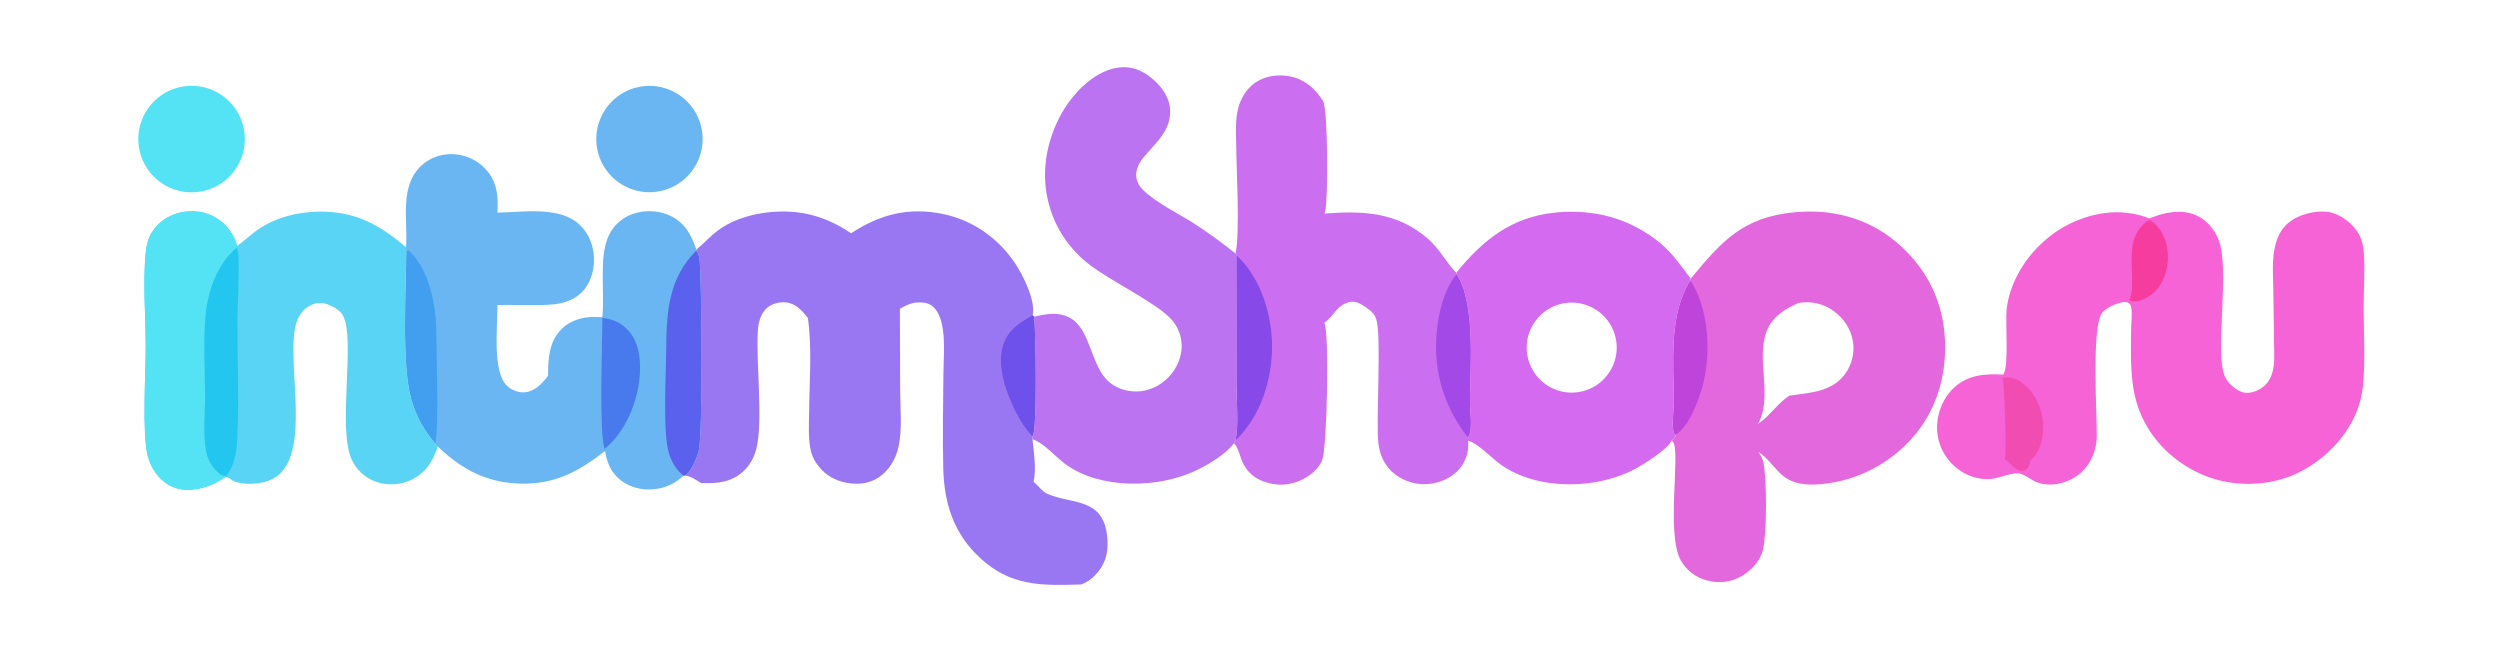
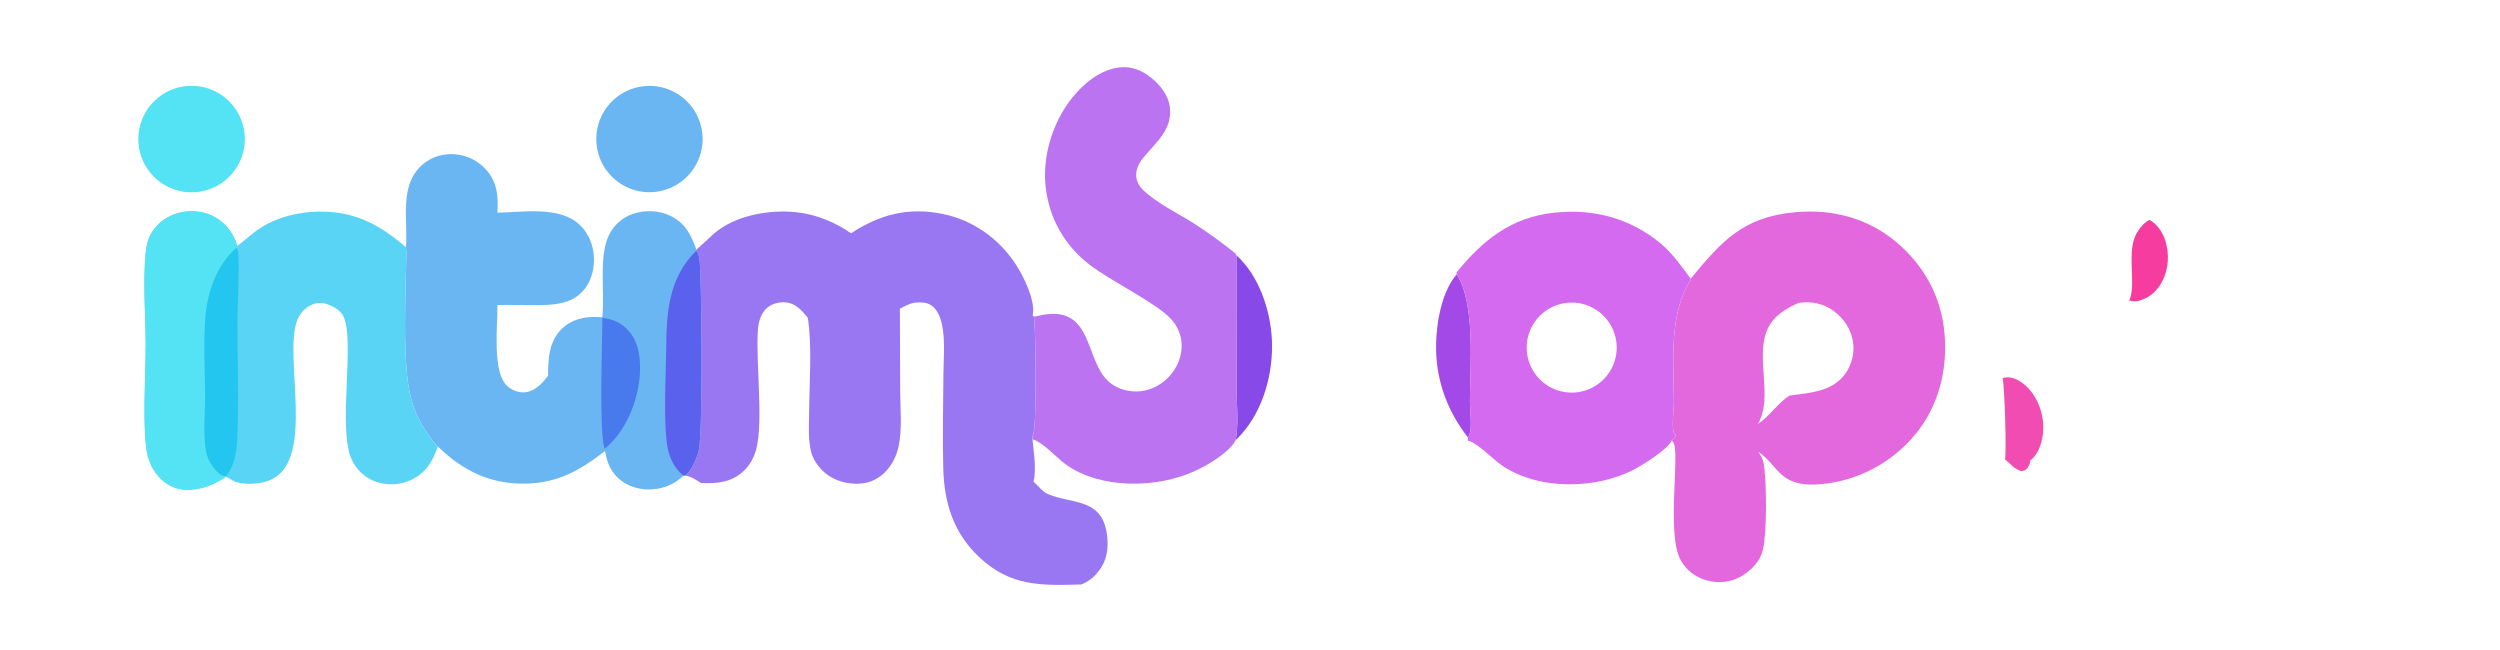
<svg xmlns="http://www.w3.org/2000/svg" width="177" height="46" viewBox="0 0 177 46" fill="none">
  <path d="M60.256 16.515C62.292 15.177 64.326 14.65 66.76 15.151C68.888 15.589 70.709 16.881 71.9 18.69C72.454 19.532 73.324 21.266 73.117 22.299C73.115 22.31 73.112 22.32 73.109 22.33L73.212 22.421C73.326 23.375 73.438 30.42 73.117 30.846C73.107 30.861 73.094 30.874 73.083 30.888L73.099 31.099C73.19 31.984 73.388 33.26 73.172 34.11C73.485 34.355 73.795 34.808 74.148 34.963C75.852 35.712 78.039 35.208 78.375 37.862C78.496 38.816 78.382 39.681 77.778 40.447C77.441 40.875 77.072 41.17 76.569 41.379C73.747 41.464 71.542 41.535 69.326 39.444C67.509 37.731 66.845 35.612 66.784 33.178C66.727 30.973 66.776 28.754 66.793 26.549C66.801 25.514 66.904 24.369 66.758 23.345C66.68 22.795 66.505 22.128 66.085 21.735C65.745 21.417 65.324 21.393 64.886 21.419C64.459 21.446 64.079 21.661 63.712 21.863L63.733 27.711C63.74 28.973 63.885 30.405 63.614 31.636C63.465 32.316 63.139 32.953 62.644 33.445C62.091 33.993 61.412 34.257 60.635 34.25C59.719 34.242 58.816 33.929 58.175 33.262C57.842 32.914 57.55 32.47 57.428 32C57.2 31.118 57.278 30.057 57.286 29.149C57.304 26.986 57.505 24.64 57.197 22.504C56.781 21.991 56.344 21.479 55.64 21.41C55.184 21.366 54.67 21.492 54.319 21.79C53.851 22.187 53.696 22.811 53.657 23.398C53.506 25.648 54.053 29.802 53.546 31.784C53.387 32.404 53.07 32.979 52.589 33.407C51.733 34.168 50.727 34.245 49.636 34.198C49.269 33.972 48.921 33.721 48.485 33.663C48.944 33.377 49.344 32.413 49.467 31.896C49.761 30.665 49.682 20.041 49.525 18.433C49.5 18.178 49.443 17.955 49.309 17.734L49.301 17.672C49.85 17.223 50.332 16.673 50.906 16.26C52.389 15.194 54.559 14.842 56.338 15.02C57.745 15.161 59.095 15.714 60.256 16.515Z" fill="#9A77F2" />
-   <path d="M73.11 22.33L73.213 22.421C73.327 23.375 73.438 30.42 73.118 30.846C73.107 30.861 73.095 30.874 73.083 30.888C72.764 30.529 72.464 30.147 72.225 29.73C71.422 28.32 70.535 26.153 70.988 24.541C71.312 23.393 72.135 22.875 73.11 22.33Z" fill="#6D51EA" />
-   <path d="M152.185 15.467C153.183 15.047 154.387 14.787 155.429 15.217C156.185 15.529 156.749 16.181 157.057 16.929C157.92 19.029 156.79 24.763 157.496 26.598C157.683 27.082 158.168 27.517 158.641 27.722C158.999 27.877 159.4 27.819 159.75 27.672C160.243 27.464 160.614 27.102 160.809 26.6C161.088 25.887 161.011 25.076 161.002 24.326L160.953 20.641C160.927 18.717 160.599 16.28 162.737 15.338C163.487 15.008 164.553 14.825 165.338 15.137C166.066 15.427 166.823 16.093 167.126 16.822C167.273 17.174 167.336 17.547 167.361 17.925C167.446 19.188 167.344 20.508 167.345 21.778C167.348 23.639 167.483 25.614 167.279 27.46C167.204 28.09 167.041 28.698 166.791 29.281C165.964 31.232 164.183 32.898 162.227 33.685C160.254 34.479 157.883 34.444 155.931 33.606C153.944 32.753 152.294 31.167 151.494 29.143C150.764 27.3 150.871 25.269 150.884 23.324C150.887 22.87 150.969 22.31 150.905 21.867C150.873 21.652 150.857 21.512 150.653 21.425C150.57 21.39 150.488 21.38 150.399 21.372C149.871 21.455 149.268 21.71 148.88 22.083C148.038 22.89 148.478 29.449 148.45 30.912C148.432 31.851 148.064 32.779 147.375 33.426C146.571 34.184 145.184 34.56 144.135 34.112C143.786 33.964 143.253 33.526 142.897 33.514C142.175 33.489 141.409 33.95 140.644 33.924C140.527 33.92 140.41 33.91 140.294 33.895C140.178 33.879 140.063 33.858 139.949 33.831C139.835 33.805 139.723 33.773 139.612 33.735C139.501 33.697 139.392 33.654 139.286 33.606C139.179 33.557 139.075 33.503 138.974 33.445C138.873 33.386 138.774 33.323 138.679 33.255C138.584 33.187 138.492 33.114 138.404 33.036C138.316 32.959 138.232 32.878 138.152 32.792C138.068 32.704 137.988 32.611 137.913 32.514C137.838 32.418 137.768 32.318 137.703 32.214C137.638 32.111 137.579 32.004 137.524 31.895C137.47 31.785 137.421 31.673 137.378 31.559C137.335 31.445 137.298 31.328 137.266 31.21C137.234 31.092 137.209 30.973 137.189 30.852C137.17 30.732 137.156 30.61 137.148 30.488C137.141 30.366 137.14 30.244 137.144 30.122C137.188 29.125 137.621 28.095 138.369 27.424C139.378 26.521 140.556 26.451 141.834 26.523C142.246 25.926 141.969 22.878 142.07 21.907C142.131 21.317 142.274 20.782 142.489 20.231C143.268 18.238 144.924 16.532 146.888 15.682C148.591 14.945 150.447 14.776 152.185 15.467Z" fill="#F563D7" />
  <path d="M141.781 26.761C141.943 26.732 142.12 26.701 142.284 26.721C142.863 26.79 143.459 27.273 143.806 27.72C143.889 27.828 143.966 27.94 144.038 28.056C144.111 28.172 144.177 28.291 144.237 28.413C144.297 28.535 144.351 28.66 144.399 28.788C144.447 28.916 144.489 29.046 144.524 29.177C144.559 29.309 144.588 29.442 144.61 29.577C144.632 29.712 144.647 29.847 144.656 29.983C144.665 30.119 144.667 30.256 144.662 30.392C144.657 30.528 144.646 30.664 144.628 30.799C144.543 31.454 144.29 32.18 143.753 32.594C143.753 32.76 143.636 33.03 143.532 33.155C143.393 33.325 143.286 33.329 143.082 33.355C142.56 33.166 142.367 32.857 141.951 32.52C142.075 32.13 141.917 27.112 141.781 26.761Z" fill="#F14CB2" />
  <path d="M152.186 15.57C152.727 15.85 153.122 16.462 153.303 17.032C153.603 17.972 153.545 19.042 153.085 19.921C152.747 20.567 152.217 21.068 151.506 21.274C151.244 21.349 151.005 21.352 150.746 21.271C151.251 20.298 150.613 18.12 151.143 16.79C151.317 16.354 151.752 15.758 152.186 15.57Z" fill="#F63C9E" />
  <path d="M28.747 17.505C28.887 15.547 28.238 13.101 29.92 11.647C30.552 11.101 31.37 10.858 32.199 10.922C32.309 10.93 32.418 10.944 32.526 10.963C32.634 10.982 32.742 11.006 32.847 11.035C32.953 11.065 33.058 11.1 33.16 11.14C33.263 11.18 33.363 11.225 33.461 11.275C33.559 11.325 33.654 11.38 33.746 11.44C33.839 11.499 33.928 11.564 34.014 11.632C34.1 11.701 34.182 11.774 34.261 11.85C34.34 11.927 34.414 12.008 34.485 12.092C35.227 12.974 35.279 13.957 35.217 15.058C37.022 15.026 39.632 14.566 41.051 15.925C41.711 16.557 42.037 17.412 42.052 18.318C42.066 19.177 41.813 20.055 41.202 20.678C40.334 21.565 39.108 21.597 37.945 21.601C37.036 21.603 36.126 21.58 35.217 21.596C35.242 23.036 34.826 26.313 35.905 27.322C36.222 27.619 36.687 27.803 37.122 27.779C37.711 27.746 38.189 27.34 38.558 26.913C38.644 26.813 38.725 26.71 38.802 26.603C38.81 25.392 38.854 24.192 39.776 23.279C40.401 22.662 41.276 22.426 42.135 22.438C42.304 22.441 42.474 22.447 42.643 22.456C42.835 20.738 42.373 18.213 43.099 16.677C43.14 16.589 43.186 16.502 43.235 16.418C43.285 16.334 43.339 16.253 43.397 16.175C43.454 16.096 43.516 16.021 43.581 15.948C43.647 15.876 43.716 15.807 43.788 15.742C43.86 15.677 43.936 15.615 44.014 15.557C44.093 15.499 44.174 15.446 44.258 15.396C44.342 15.347 44.429 15.301 44.517 15.26C44.605 15.22 44.696 15.183 44.788 15.151C45.64 14.85 46.651 14.886 47.467 15.281C48.514 15.788 48.932 16.625 49.302 17.674L49.31 17.736C49.444 17.957 49.501 18.18 49.526 18.436C49.683 20.043 49.762 30.667 49.468 31.898C49.345 32.415 48.945 33.379 48.486 33.665L48.402 33.677C47.859 34.166 47.298 34.476 46.57 34.599C45.694 34.747 44.764 34.599 44.036 34.068C43.297 33.527 42.975 32.809 42.839 31.927C41.118 33.271 39.515 34.19 37.262 34.239C34.711 34.294 32.798 33.344 30.997 31.613C30.887 31.568 30.875 31.514 30.814 31.414C30.013 30.452 29.448 29.457 29.113 28.243C28.433 25.773 28.747 20.529 28.771 17.747C28.736 17.683 28.749 17.578 28.747 17.505Z" fill="#69B6F3" />
  <path d="M49.309 17.734C49.444 17.956 49.501 18.179 49.526 18.434C49.683 20.042 49.762 30.666 49.468 31.897C49.344 32.414 48.944 33.378 48.486 33.664L48.402 33.676C48.292 33.589 48.188 33.496 48.09 33.396C47.678 32.974 47.407 32.358 47.286 31.785C46.94 30.139 47.154 26.5 47.168 24.671C47.187 22.082 47.344 19.672 49.309 17.734Z" fill="#5A61EC" />
-   <path d="M28.771 17.745C28.876 17.743 28.925 17.72 29.002 17.795C30.42 19.166 30.881 21.65 30.888 23.525C30.893 24.964 31.084 30.358 30.814 31.412C30.013 30.45 29.448 29.455 29.113 28.241C28.433 25.771 28.747 20.527 28.771 17.745Z" fill="#429EEF" />
  <path d="M42.65 22.512C43.401 22.571 44.048 22.886 44.545 23.467C45.291 24.34 45.384 25.613 45.286 26.707C45.127 28.485 44.289 30.529 42.897 31.699C42.866 31.725 42.834 31.751 42.801 31.775C42.401 30.441 42.644 24.417 42.65 22.512Z" fill="#487AED" />
  <path d="M127.088 15.025C129.678 14.787 132.184 15.415 134.209 17.1C136.206 18.761 137.43 20.967 137.668 23.571C137.906 26.176 137.255 28.798 135.546 30.824C135.443 30.947 135.337 31.067 135.229 31.185C135.119 31.302 135.007 31.417 134.893 31.529C134.778 31.641 134.661 31.75 134.541 31.856C134.421 31.963 134.298 32.066 134.173 32.166C134.048 32.266 133.921 32.363 133.791 32.457C133.661 32.551 133.529 32.642 133.395 32.73C133.26 32.817 133.124 32.902 132.985 32.982C132.847 33.063 132.707 33.14 132.564 33.214C132.422 33.288 132.278 33.359 132.133 33.426C131.987 33.492 131.84 33.556 131.691 33.615C131.543 33.675 131.393 33.731 131.241 33.783C131.09 33.835 130.937 33.884 130.783 33.929C130.629 33.973 130.474 34.014 130.318 34.052C130.162 34.089 130.005 34.122 129.848 34.151C129.69 34.181 129.532 34.207 129.373 34.228C129.215 34.25 129.056 34.267 128.896 34.281C127.932 34.362 126.957 34.3 126.19 33.647C125.579 33.126 125.187 32.437 124.503 31.999C124.643 32.223 124.794 32.469 124.849 32.73C125.097 33.923 125.099 37.736 124.82 38.912C124.63 39.714 124.026 40.354 123.332 40.773C122.583 41.225 121.722 41.321 120.881 41.103C120.089 40.898 119.423 40.406 119.012 39.696C117.938 37.845 118.991 32.005 118.456 31.294C118.446 31.281 118.436 31.266 118.426 31.253C118.394 31.212 118.398 31.22 118.356 31.178C118.554 31.034 118.592 31.011 118.648 30.773L118.57 30.742C118.537 30.689 118.5 30.628 118.486 30.566C118.36 30.005 118.514 29.079 118.513 28.48C118.507 25.709 118.127 22.279 119.684 19.85L119.702 19.73C121.895 17.085 123.385 15.367 127.088 15.025ZM129.826 22.02C129.071 21.477 128.25 21.311 127.336 21.447C126.354 21.886 125.474 22.415 125.073 23.466C124.313 25.455 125.542 28.141 124.462 30.016C125.307 29.468 125.82 28.571 126.69 28.01C128.131 27.8 129.68 27.764 130.631 26.48C130.691 26.398 130.746 26.313 130.798 26.226C130.849 26.138 130.897 26.048 130.939 25.956C130.982 25.864 131.019 25.77 131.053 25.675C131.086 25.579 131.115 25.482 131.139 25.383C131.163 25.284 131.181 25.184 131.195 25.084C131.209 24.983 131.219 24.883 131.224 24.781C131.228 24.68 131.227 24.579 131.221 24.477C131.215 24.376 131.204 24.275 131.188 24.175C131.053 23.313 130.53 22.527 129.826 22.02Z" fill="#E368DD" />
-   <path d="M119.683 19.85C120.914 21.745 121.125 24.637 120.668 26.822C120.442 27.901 119.693 30.085 118.704 30.739C118.686 30.751 118.667 30.762 118.648 30.774L118.57 30.743C118.537 30.69 118.5 30.628 118.487 30.567C118.36 30.005 118.514 29.08 118.513 28.481C118.507 25.709 118.127 22.279 119.683 19.85Z" fill="#BF44D9" />
-   <path d="M87.478 17.946L87.485 17.916C87.792 16.457 87.537 11.936 87.522 10.223C87.515 9.369 87.448 8.474 87.67 7.641C87.863 6.92 88.281 6.246 88.909 5.827C89.616 5.356 90.547 5.24 91.369 5.415C92.388 5.632 93.127 6.28 93.669 7.146C94.018 7.703 94.048 14.072 93.82 14.963C93.806 15.017 93.788 15.069 93.769 15.122C96.469 14.91 98.87 15.009 101.048 16.86C101.981 17.653 102.499 18.772 103.113 19.304L103.138 19.419C104.483 21.569 104.08 25.919 104.069 28.394C104.066 29.064 104.222 30.05 104.07 30.671C104.043 30.779 103.996 30.883 103.926 30.97L103.936 31.204C104.028 31.851 103.812 32.557 103.424 33.079C102.935 33.736 102.108 34.139 101.309 34.248C101.198 34.263 101.086 34.273 100.973 34.278C100.861 34.282 100.748 34.281 100.636 34.274C100.524 34.267 100.412 34.255 100.301 34.238C100.19 34.22 100.08 34.197 99.971 34.168C99.862 34.14 99.754 34.106 99.649 34.066C99.544 34.027 99.441 33.983 99.339 33.934C99.238 33.884 99.139 33.83 99.044 33.771C98.948 33.712 98.856 33.648 98.766 33.58C98.051 33.025 97.691 32.255 97.587 31.369C97.404 29.815 97.851 23.305 97.398 22.517C97.304 22.122 96.762 21.784 96.429 21.578C96.159 21.411 95.858 21.317 95.539 21.387C94.662 21.579 94.411 22.417 93.762 22.845C94.134 23.614 93.952 31.526 93.629 32.515C93.416 33.164 92.749 33.69 92.156 33.975C91.278 34.397 90.381 34.416 89.466 34.09C88.769 33.841 88.286 33.39 87.971 32.722C87.814 32.389 87.635 31.581 87.356 31.381L87.47 31.173C87.719 30.232 87.547 28.349 87.546 27.288L87.535 18.069L87.478 17.946Z" fill="#CC6EF0" />
  <path d="M87.535 18.068C89.133 19.517 89.95 21.948 90.05 24.051C90.161 26.384 89.457 29.021 87.856 30.782C87.734 30.916 87.606 31.051 87.47 31.172C87.718 30.231 87.547 28.348 87.545 27.286L87.535 18.068Z" fill="#8749E8" />
  <path d="M103.138 19.418C104.483 21.568 104.08 25.918 104.069 28.392C104.066 29.063 104.222 30.049 104.07 30.67C104.043 30.777 103.997 30.882 103.927 30.969C102.627 29.299 101.838 27.379 101.695 25.255C101.577 23.484 101.931 20.799 103.138 19.418Z" fill="#A249E7" />
  <path d="M15.982 33.759C15.488 34.095 15.005 34.35 14.426 34.51C13.599 34.739 12.725 34.783 11.959 34.34C11.201 33.901 10.682 33.126 10.463 32.289C10.043 30.681 10.325 26.325 10.317 24.444C10.308 22.309 10.115 20.03 10.312 17.911C10.359 17.403 10.477 16.912 10.741 16.47C11.172 15.747 11.918 15.249 12.731 15.054C13.607 14.844 14.57 14.966 15.34 15.444C16.023 15.868 16.602 16.633 16.791 17.417C17.346 17.012 17.845 16.522 18.421 16.148C20.014 15.112 22.202 14.795 24.058 15.084C25.917 15.375 27.342 16.311 28.746 17.503C28.748 17.576 28.735 17.681 28.77 17.745C28.746 20.528 28.431 25.771 29.113 28.241C29.447 29.456 30.012 30.45 30.814 31.412C30.874 31.512 30.886 31.566 30.996 31.611C30.64 32.657 30.182 33.453 29.142 33.962C29.045 34.009 28.945 34.051 28.843 34.089C28.741 34.126 28.637 34.158 28.532 34.186C28.427 34.213 28.32 34.235 28.213 34.252C28.106 34.268 27.998 34.28 27.889 34.286C27.781 34.292 27.672 34.293 27.564 34.288C27.455 34.283 27.347 34.273 27.24 34.258C27.132 34.243 27.026 34.222 26.92 34.197C26.814 34.171 26.71 34.14 26.608 34.104C26.515 34.071 26.423 34.033 26.334 33.99C26.244 33.948 26.157 33.901 26.072 33.85C25.987 33.799 25.905 33.743 25.826 33.684C25.747 33.625 25.67 33.562 25.597 33.495C25.524 33.428 25.455 33.357 25.389 33.283C25.323 33.209 25.261 33.132 25.202 33.052C25.144 32.972 25.09 32.889 25.04 32.804C24.989 32.718 24.944 32.63 24.902 32.54C23.883 30.353 25.166 24.089 24.302 22.373C24.106 21.982 23.624 21.708 23.225 21.557C22.822 21.404 22.398 21.418 22.008 21.604C21.518 21.836 21.176 22.272 21.005 22.782C20.118 25.432 22.288 32.39 19.274 33.923C18.587 34.273 17.416 34.359 16.685 34.116C16.435 34.032 16.227 33.826 15.982 33.759Z" fill="#5AD4F4" />
  <path d="M15.982 33.759C15.488 34.095 15.005 34.35 14.426 34.51C13.599 34.739 12.725 34.783 11.959 34.34C11.201 33.901 10.682 33.126 10.463 32.289C10.043 30.681 10.325 26.325 10.317 24.444C10.308 22.309 10.115 20.03 10.312 17.911C10.359 17.403 10.477 16.912 10.741 16.47C11.172 15.747 11.918 15.249 12.731 15.054C13.607 14.844 14.57 14.966 15.34 15.444C16.023 15.868 16.602 16.633 16.791 17.417L16.751 17.54C16.812 17.67 16.864 17.814 16.873 17.958C16.966 19.488 16.813 21.34 16.812 22.915C16.811 25.673 16.939 28.498 16.791 31.25C16.764 31.75 16.691 32.286 16.521 32.758C16.415 33.057 16.224 33.516 15.978 33.714L15.982 33.759Z" fill="#53E3F4" />
  <path d="M16.752 17.539C16.813 17.669 16.865 17.813 16.874 17.957C16.967 19.488 16.814 21.34 16.813 22.914C16.812 25.673 16.94 28.498 16.791 31.249C16.765 31.749 16.692 32.285 16.522 32.758C16.415 33.056 16.225 33.515 15.979 33.714C15.624 33.666 15.46 33.506 15.229 33.239C14.912 32.871 14.686 32.458 14.595 31.977C14.36 30.735 14.524 29.342 14.519 28.077C14.512 26.241 14.396 24.343 14.535 22.515C14.674 20.688 15.325 18.759 16.752 17.539Z" fill="#23C6EE" />
  <path d="M73.212 22.422C73.547 22.345 73.886 22.269 74.229 22.238C77.423 21.951 76.831 25.659 78.571 27.085C79.171 27.576 79.996 27.781 80.76 27.698C81.624 27.605 82.428 27.123 82.961 26.444C83.47 25.795 83.744 24.967 83.641 24.142C83.623 23.999 83.593 23.857 83.553 23.718C83.513 23.58 83.462 23.445 83.4 23.314C83.339 23.183 83.269 23.057 83.188 22.937C83.108 22.817 83.018 22.704 82.92 22.597C81.828 21.413 78.617 19.896 77.085 18.698C75.365 17.354 74.297 15.466 74.039 13.292C73.778 11.094 74.511 8.688 75.886 6.951C76.701 5.923 77.911 4.923 79.261 4.774C80.111 4.679 80.837 4.969 81.491 5.495C82.151 6.025 82.741 6.762 82.831 7.63C82.997 9.223 81.814 10.086 80.92 11.199C80.613 11.582 80.385 12.059 80.453 12.561C80.497 12.886 80.67 13.2 80.903 13.427C81.878 14.379 83.355 15.074 84.507 15.805C85.542 16.462 86.514 17.19 87.478 17.946L87.535 18.07L87.545 27.288C87.547 28.35 87.718 30.232 87.47 31.173L87.356 31.381C86.804 32.162 85.469 32.945 84.628 33.335C81.948 34.581 77.903 34.662 75.43 32.86C74.771 32.38 73.899 31.364 73.155 31.118C73.137 31.112 73.118 31.106 73.099 31.1L73.083 30.89C73.095 30.876 73.107 30.862 73.118 30.848C73.438 30.421 73.326 23.377 73.212 22.422Z" fill="#BB73F1" />
  <path d="M110.096 15.052C112.829 14.774 115.398 15.448 117.538 17.207C118.398 17.914 119.038 18.846 119.701 19.73L119.683 19.848C118.126 22.277 118.506 25.708 118.512 28.48C118.513 29.078 118.359 30.003 118.485 30.564C118.499 30.626 118.536 30.688 118.569 30.741L118.647 30.771C118.591 31.009 118.553 31.032 118.355 31.176C118.128 31.776 116.369 32.874 115.795 33.185C113.069 34.662 108.903 34.739 106.3 32.926C105.68 32.494 104.62 31.379 103.99 31.215C103.972 31.21 103.954 31.205 103.936 31.201L103.926 30.968C103.996 30.881 104.043 30.777 104.069 30.669C104.222 30.049 104.065 29.062 104.068 28.392C104.079 25.917 104.482 21.567 103.138 19.417L103.112 19.302C104.992 16.993 107.005 15.366 110.096 15.052ZM111.129 21.427C111.077 21.429 111.025 21.433 110.973 21.439C110.921 21.443 110.869 21.45 110.817 21.457C110.766 21.465 110.713 21.473 110.662 21.483C110.611 21.493 110.561 21.504 110.511 21.517C110.46 21.529 110.41 21.544 110.36 21.559C110.31 21.573 110.261 21.589 110.212 21.606C110.163 21.624 110.113 21.642 110.065 21.662C110.018 21.682 109.97 21.703 109.924 21.725C109.877 21.747 109.83 21.771 109.784 21.795C109.738 21.819 109.692 21.845 109.647 21.871C109.603 21.898 109.559 21.925 109.516 21.954C109.472 21.983 109.43 22.012 109.388 22.043C109.346 22.074 109.305 22.106 109.265 22.139C109.224 22.172 109.184 22.206 109.146 22.24C109.107 22.275 109.069 22.311 109.032 22.348C108.995 22.384 108.96 22.422 108.925 22.46C108.89 22.498 108.856 22.537 108.822 22.577C108.789 22.617 108.757 22.659 108.726 22.7C108.694 22.742 108.665 22.784 108.636 22.827C108.607 22.87 108.578 22.913 108.551 22.958C108.524 23.002 108.498 23.048 108.474 23.094C108.449 23.139 108.426 23.186 108.403 23.232C108.381 23.279 108.359 23.327 108.339 23.375C108.319 23.423 108.3 23.471 108.282 23.52C108.264 23.568 108.248 23.618 108.232 23.668C108.217 23.718 108.202 23.767 108.189 23.817C108.177 23.868 108.165 23.919 108.154 23.97C108.144 24.021 108.135 24.072 108.127 24.123C108.119 24.174 108.113 24.226 108.107 24.277C108.102 24.329 108.098 24.382 108.095 24.434C108.092 24.485 108.09 24.537 108.09 24.589C108.089 24.641 108.091 24.693 108.093 24.745C108.095 24.797 108.098 24.849 108.103 24.9C108.107 24.952 108.114 25.004 108.121 25.056C108.128 25.107 108.137 25.158 108.146 25.209C108.156 25.26 108.168 25.311 108.18 25.361C108.192 25.412 108.206 25.463 108.221 25.513C108.235 25.562 108.251 25.612 108.268 25.661C108.285 25.71 108.304 25.759 108.323 25.807C108.343 25.855 108.363 25.903 108.385 25.95C108.407 25.997 108.43 26.044 108.454 26.09C108.478 26.136 108.504 26.181 108.53 26.226C108.557 26.27 108.584 26.315 108.612 26.358C108.641 26.402 108.67 26.444 108.701 26.486C108.732 26.528 108.763 26.57 108.796 26.61C108.829 26.651 108.862 26.691 108.896 26.73C108.931 26.768 108.967 26.806 109.003 26.843C109.039 26.88 109.077 26.917 109.115 26.952C109.154 26.987 109.193 27.021 109.232 27.055C109.272 27.088 109.313 27.12 109.354 27.151C109.396 27.183 109.438 27.213 109.481 27.242C109.525 27.271 109.568 27.3 109.612 27.327C109.657 27.354 109.702 27.38 109.747 27.405C109.793 27.43 109.839 27.454 109.886 27.477C109.932 27.499 109.98 27.521 110.028 27.541C110.076 27.561 110.124 27.581 110.173 27.599C110.221 27.617 110.271 27.634 110.32 27.649C110.37 27.665 110.42 27.679 110.47 27.692C110.52 27.706 110.571 27.718 110.622 27.729C110.673 27.739 110.724 27.749 110.775 27.757C110.827 27.765 110.878 27.772 110.93 27.777C110.981 27.783 111.033 27.787 111.085 27.79C111.137 27.793 111.189 27.795 111.241 27.796C111.293 27.797 111.346 27.796 111.397 27.794C111.449 27.792 111.501 27.789 111.553 27.784C111.604 27.78 111.656 27.774 111.708 27.767C111.759 27.76 111.81 27.752 111.861 27.742C111.913 27.733 111.964 27.721 112.015 27.709C112.065 27.697 112.117 27.684 112.167 27.669C112.217 27.654 112.267 27.639 112.316 27.622C112.366 27.605 112.415 27.586 112.463 27.566C112.511 27.547 112.56 27.527 112.607 27.505C112.655 27.483 112.702 27.46 112.748 27.436C112.794 27.411 112.841 27.387 112.886 27.36C112.931 27.334 112.975 27.306 113.019 27.277C113.062 27.249 113.105 27.219 113.147 27.189C113.19 27.158 113.232 27.126 113.272 27.094C113.313 27.061 113.353 27.027 113.393 26.992C113.432 26.957 113.47 26.921 113.507 26.885C113.544 26.848 113.581 26.811 113.616 26.773C113.652 26.734 113.686 26.694 113.72 26.654C113.753 26.614 113.786 26.574 113.817 26.532C113.849 26.491 113.88 26.448 113.909 26.404C113.939 26.361 113.967 26.317 113.994 26.273C114.022 26.228 114.047 26.182 114.072 26.137C114.097 26.091 114.122 26.045 114.145 25.998C114.167 25.951 114.188 25.903 114.209 25.855C114.229 25.806 114.249 25.758 114.267 25.709C114.285 25.66 114.302 25.61 114.317 25.561C114.333 25.511 114.347 25.461 114.36 25.41C114.373 25.36 114.385 25.308 114.396 25.257C114.406 25.206 114.416 25.154 114.424 25.102C114.432 25.051 114.439 24.999 114.444 24.947C114.45 24.895 114.454 24.843 114.457 24.791C114.46 24.739 114.462 24.686 114.462 24.634C114.462 24.582 114.462 24.53 114.46 24.477C114.458 24.425 114.454 24.373 114.449 24.321C114.444 24.269 114.439 24.217 114.432 24.165C114.424 24.113 114.415 24.062 114.405 24.011C114.396 23.959 114.385 23.908 114.372 23.857C114.36 23.807 114.346 23.756 114.331 23.706C114.316 23.656 114.3 23.606 114.283 23.557C114.266 23.507 114.247 23.459 114.228 23.41C114.208 23.362 114.187 23.313 114.165 23.266C114.143 23.218 114.12 23.171 114.096 23.125C114.071 23.079 114.045 23.033 114.019 22.988C113.992 22.943 113.964 22.899 113.936 22.855C113.907 22.812 113.877 22.769 113.847 22.727C113.816 22.684 113.783 22.643 113.75 22.602C113.717 22.562 113.683 22.522 113.648 22.483C113.613 22.445 113.578 22.406 113.541 22.369C113.505 22.332 113.467 22.296 113.429 22.261C113.39 22.225 113.35 22.191 113.31 22.157C113.269 22.124 113.228 22.092 113.187 22.061C113.145 22.029 113.103 21.998 113.06 21.969C113.016 21.939 112.971 21.912 112.927 21.885C112.882 21.858 112.837 21.831 112.791 21.807C112.745 21.782 112.698 21.758 112.65 21.735C112.604 21.713 112.556 21.691 112.508 21.671C112.46 21.651 112.41 21.632 112.361 21.614C112.312 21.596 112.263 21.58 112.213 21.564C112.163 21.549 112.113 21.535 112.062 21.523C112.012 21.51 111.961 21.498 111.909 21.487C111.858 21.477 111.807 21.468 111.755 21.46C111.703 21.452 111.651 21.446 111.6 21.44C111.548 21.435 111.495 21.43 111.443 21.428C111.391 21.425 111.338 21.424 111.286 21.424C111.234 21.424 111.181 21.424 111.129 21.427Z" fill="#D46AEF" />
  <path d="M12.939 6.128C13 6.118 13.06 6.109 13.121 6.102C13.182 6.095 13.243 6.089 13.304 6.085C13.365 6.081 13.427 6.078 13.488 6.077C13.549 6.076 13.611 6.076 13.672 6.078C13.733 6.08 13.794 6.083 13.855 6.088C13.916 6.092 13.977 6.099 14.038 6.106C14.099 6.114 14.16 6.123 14.22 6.134C14.28 6.145 14.341 6.157 14.4 6.17C14.46 6.184 14.52 6.199 14.579 6.216C14.638 6.232 14.696 6.25 14.754 6.269C14.812 6.289 14.87 6.31 14.927 6.332C14.985 6.354 15.041 6.378 15.097 6.403C15.153 6.427 15.208 6.454 15.263 6.481C15.318 6.509 15.372 6.538 15.425 6.568C15.479 6.599 15.531 6.63 15.583 6.663C15.634 6.696 15.685 6.73 15.736 6.765C15.786 6.801 15.835 6.837 15.883 6.875C15.931 6.913 15.979 6.952 16.025 6.992C16.072 7.032 16.117 7.073 16.162 7.115C16.206 7.157 16.249 7.201 16.292 7.245C16.334 7.289 16.375 7.335 16.415 7.381C16.455 7.428 16.494 7.475 16.532 7.523C16.57 7.571 16.606 7.621 16.642 7.671C16.677 7.721 16.711 7.772 16.744 7.823C16.777 7.875 16.809 7.928 16.839 7.981C16.869 8.034 16.898 8.088 16.926 8.143C16.954 8.198 16.98 8.253 17.005 8.309C17.03 8.365 17.054 8.421 17.076 8.479C17.098 8.536 17.119 8.593 17.138 8.652C17.158 8.71 17.176 8.768 17.192 8.827C17.209 8.886 17.224 8.946 17.238 9.005C17.251 9.065 17.264 9.125 17.274 9.186C17.285 9.246 17.294 9.307 17.302 9.367C17.31 9.428 17.316 9.489 17.321 9.55C17.326 9.611 17.329 9.673 17.331 9.734C17.333 9.795 17.333 9.856 17.332 9.918C17.331 9.979 17.328 10.04 17.324 10.101C17.32 10.163 17.314 10.224 17.307 10.285C17.3 10.345 17.291 10.406 17.281 10.467C17.271 10.527 17.259 10.587 17.247 10.647C17.233 10.707 17.219 10.767 17.203 10.826C17.187 10.885 17.17 10.944 17.151 11.002C17.132 11.06 17.112 11.118 17.09 11.176C17.069 11.233 17.046 11.29 17.021 11.346C16.997 11.402 16.971 11.458 16.944 11.513C16.917 11.568 16.889 11.622 16.859 11.676C16.829 11.729 16.798 11.782 16.765 11.834C16.733 11.886 16.7 11.938 16.665 11.988C16.63 12.039 16.594 12.088 16.557 12.137C16.519 12.186 16.481 12.233 16.441 12.28C16.402 12.327 16.361 12.373 16.319 12.418C16.277 12.463 16.235 12.506 16.191 12.549C16.147 12.592 16.102 12.633 16.056 12.674C16.01 12.714 15.963 12.754 15.915 12.792C15.867 12.83 15.818 12.867 15.768 12.903C15.719 12.939 15.668 12.974 15.617 13.007C15.565 13.041 15.513 13.073 15.46 13.104C15.407 13.134 15.353 13.164 15.299 13.192C15.245 13.22 15.19 13.247 15.134 13.273C15.078 13.298 15.022 13.323 14.965 13.345C14.908 13.368 14.851 13.39 14.793 13.41C14.735 13.43 14.676 13.448 14.617 13.465C14.558 13.482 14.499 13.498 14.44 13.512C14.38 13.527 14.32 13.54 14.26 13.551C14.199 13.562 14.137 13.572 14.076 13.581C14.014 13.589 13.953 13.596 13.891 13.601C13.829 13.607 13.767 13.611 13.705 13.613C13.643 13.616 13.581 13.616 13.519 13.616C13.457 13.615 13.395 13.613 13.333 13.609C13.271 13.605 13.209 13.6 13.147 13.593C13.086 13.586 13.024 13.578 12.963 13.568C12.902 13.558 12.841 13.546 12.78 13.534C12.719 13.521 12.659 13.506 12.599 13.49C12.539 13.475 12.479 13.457 12.42 13.438C12.361 13.42 12.302 13.399 12.244 13.378C12.186 13.356 12.128 13.333 12.071 13.308C12.014 13.284 11.958 13.258 11.902 13.23C11.846 13.203 11.791 13.174 11.737 13.144C11.683 13.114 11.629 13.083 11.576 13.05C11.524 13.017 11.472 12.983 11.421 12.948C11.37 12.913 11.319 12.876 11.27 12.838C11.221 12.801 11.172 12.762 11.125 12.722C11.078 12.681 11.031 12.64 10.986 12.598C10.941 12.555 10.896 12.512 10.853 12.467C10.81 12.422 10.768 12.377 10.727 12.33C10.686 12.283 10.647 12.236 10.608 12.187C10.569 12.138 10.532 12.089 10.496 12.038C10.46 11.988 10.425 11.937 10.392 11.884C10.358 11.832 10.326 11.779 10.295 11.725C10.264 11.671 10.234 11.617 10.206 11.562C10.178 11.506 10.151 11.45 10.125 11.394C10.1 11.337 10.076 11.28 10.053 11.222C10.03 11.164 10.009 11.106 9.989 11.047C9.97 10.988 9.951 10.929 9.934 10.869C9.918 10.809 9.902 10.749 9.888 10.689C9.874 10.628 9.862 10.567 9.851 10.506C9.84 10.445 9.831 10.384 9.823 10.322C9.815 10.261 9.809 10.199 9.804 10.137C9.799 10.075 9.796 10.013 9.794 9.951C9.793 9.889 9.793 9.827 9.794 9.765C9.795 9.703 9.798 9.641 9.802 9.579C9.807 9.517 9.813 9.455 9.82 9.394C9.828 9.332 9.837 9.271 9.847 9.209C9.858 9.148 9.87 9.087 9.883 9.027C9.897 8.966 9.912 8.906 9.928 8.846C9.945 8.786 9.962 8.727 9.982 8.668C10.001 8.609 10.022 8.55 10.044 8.492C10.067 8.434 10.09 8.377 10.116 8.32C10.141 8.263 10.167 8.207 10.195 8.152C10.223 8.096 10.252 8.042 10.283 7.988C10.313 7.934 10.345 7.88 10.379 7.828C10.412 7.776 10.446 7.724 10.482 7.673C10.518 7.622 10.555 7.573 10.593 7.524C10.631 7.475 10.671 7.427 10.711 7.38C10.752 7.333 10.794 7.287 10.837 7.242C10.88 7.197 10.924 7.153 10.969 7.111C11.014 7.068 11.06 7.026 11.107 6.986C11.154 6.946 11.202 6.906 11.251 6.868C11.3 6.83 11.35 6.793 11.401 6.758C11.452 6.722 11.503 6.688 11.556 6.655C11.608 6.622 11.662 6.59 11.716 6.56C11.77 6.529 11.825 6.5 11.88 6.472C11.936 6.445 11.992 6.418 12.049 6.393C12.106 6.368 12.164 6.345 12.222 6.323C12.28 6.301 12.338 6.28 12.397 6.261C12.456 6.242 12.516 6.224 12.575 6.208C12.635 6.191 12.696 6.177 12.756 6.163C12.817 6.15 12.878 6.138 12.939 6.128Z" fill="#53E3F4" />
  <path d="M45.407 6.124C45.489 6.112 45.571 6.102 45.654 6.094C45.736 6.087 45.819 6.083 45.902 6.081C45.985 6.079 46.068 6.08 46.151 6.084C46.233 6.088 46.316 6.094 46.398 6.103C46.481 6.112 46.563 6.124 46.644 6.139C46.726 6.153 46.807 6.171 46.887 6.191C46.968 6.211 47.047 6.233 47.126 6.258C47.206 6.284 47.284 6.311 47.361 6.342C47.438 6.372 47.514 6.405 47.589 6.44C47.664 6.476 47.738 6.514 47.81 6.554C47.883 6.594 47.954 6.637 48.023 6.682C48.093 6.727 48.161 6.774 48.228 6.823C48.294 6.873 48.359 6.924 48.422 6.978C48.485 7.032 48.547 7.088 48.606 7.145C48.665 7.203 48.723 7.263 48.778 7.324C48.834 7.386 48.887 7.449 48.938 7.514C48.99 7.58 49.039 7.646 49.086 7.715C49.133 7.783 49.177 7.853 49.22 7.924C49.262 7.995 49.302 8.068 49.339 8.142C49.377 8.216 49.412 8.291 49.444 8.367C49.477 8.444 49.507 8.521 49.534 8.599C49.562 8.677 49.586 8.756 49.608 8.836C49.631 8.916 49.65 8.997 49.667 9.078C49.684 9.159 49.698 9.241 49.71 9.323C49.721 9.405 49.73 9.487 49.736 9.57C49.742 9.653 49.745 9.735 49.746 9.818C49.747 9.901 49.744 9.984 49.739 10.067C49.735 10.149 49.727 10.232 49.717 10.314C49.706 10.396 49.693 10.478 49.678 10.56C49.662 10.641 49.643 10.722 49.622 10.802C49.601 10.882 49.577 10.962 49.551 11.04C49.525 11.119 49.496 11.197 49.464 11.273C49.433 11.35 49.399 11.425 49.362 11.5C49.326 11.574 49.287 11.648 49.246 11.719C49.205 11.791 49.161 11.862 49.115 11.931C49.069 12 49.021 12.067 48.971 12.133C48.92 12.199 48.867 12.263 48.813 12.325C48.758 12.387 48.702 12.448 48.643 12.507C48.584 12.565 48.524 12.622 48.461 12.676C48.399 12.731 48.335 12.784 48.269 12.834C48.203 12.884 48.136 12.932 48.067 12.978C47.998 13.024 47.928 13.068 47.856 13.109C47.784 13.15 47.71 13.189 47.636 13.226C47.562 13.262 47.486 13.296 47.409 13.327C47.332 13.359 47.255 13.388 47.176 13.414C47.097 13.44 47.018 13.464 46.938 13.485C46.858 13.506 46.777 13.524 46.696 13.54C46.614 13.556 46.532 13.569 46.45 13.579C46.39 13.587 46.329 13.593 46.268 13.598C46.207 13.602 46.146 13.605 46.085 13.607C46.024 13.609 45.963 13.609 45.902 13.608C45.841 13.606 45.78 13.604 45.719 13.599C45.658 13.595 45.598 13.589 45.537 13.582C45.476 13.575 45.416 13.566 45.356 13.556C45.296 13.546 45.236 13.534 45.176 13.521C45.116 13.508 45.057 13.494 44.998 13.478C44.939 13.462 44.881 13.444 44.823 13.426C44.765 13.407 44.707 13.387 44.65 13.365C44.593 13.343 44.536 13.32 44.48 13.296C44.424 13.272 44.369 13.246 44.314 13.219C44.26 13.192 44.206 13.164 44.152 13.134C44.099 13.104 44.046 13.073 43.994 13.041C43.943 13.009 43.892 12.975 43.841 12.941C43.791 12.906 43.742 12.87 43.694 12.833C43.645 12.796 43.597 12.757 43.551 12.718C43.504 12.679 43.459 12.638 43.414 12.596C43.369 12.555 43.326 12.512 43.283 12.468C43.241 12.425 43.199 12.38 43.159 12.334C43.118 12.288 43.079 12.242 43.041 12.194C43.003 12.146 42.966 12.098 42.93 12.048C42.895 11.998 42.86 11.948 42.827 11.897C42.793 11.846 42.761 11.794 42.731 11.741C42.7 11.688 42.67 11.635 42.642 11.581C42.614 11.527 42.587 11.472 42.562 11.416C42.536 11.361 42.512 11.305 42.489 11.248C42.467 11.192 42.445 11.134 42.425 11.077C42.405 11.019 42.387 10.961 42.37 10.902C42.352 10.844 42.337 10.785 42.322 10.726C42.308 10.666 42.295 10.607 42.284 10.546C42.273 10.487 42.263 10.426 42.254 10.366C42.246 10.306 42.239 10.245 42.233 10.184C42.228 10.123 42.224 10.062 42.221 10.001C42.218 9.94 42.217 9.879 42.218 9.818C42.218 9.757 42.22 9.696 42.224 9.635C42.227 9.574 42.232 9.514 42.238 9.453C42.245 9.392 42.252 9.332 42.262 9.271C42.271 9.211 42.282 9.151 42.294 9.091C42.306 9.031 42.32 8.972 42.335 8.913C42.35 8.854 42.367 8.795 42.385 8.736C42.402 8.678 42.422 8.62 42.443 8.563C42.463 8.505 42.486 8.449 42.509 8.392C42.533 8.336 42.557 8.28 42.584 8.225C42.61 8.17 42.638 8.116 42.666 8.062C42.695 8.008 42.726 7.955 42.757 7.903C42.789 7.85 42.821 7.799 42.855 7.748C42.889 7.698 42.925 7.648 42.961 7.599C42.997 7.55 43.035 7.502 43.074 7.455C43.112 7.407 43.152 7.361 43.193 7.316C43.234 7.271 43.276 7.227 43.319 7.183C43.363 7.14 43.407 7.098 43.452 7.057C43.497 7.016 43.543 6.976 43.591 6.937C43.638 6.899 43.686 6.861 43.735 6.825C43.784 6.788 43.834 6.753 43.884 6.719C43.935 6.685 43.986 6.652 44.038 6.621C44.091 6.589 44.144 6.559 44.198 6.53C44.251 6.501 44.306 6.473 44.361 6.447C44.416 6.421 44.472 6.396 44.528 6.372C44.584 6.349 44.641 6.326 44.699 6.306C44.756 6.285 44.814 6.265 44.872 6.247C44.931 6.229 44.989 6.213 45.048 6.198C45.107 6.183 45.167 6.169 45.227 6.157C45.287 6.144 45.347 6.134 45.407 6.124Z" fill="#69B6F3" />
</svg>